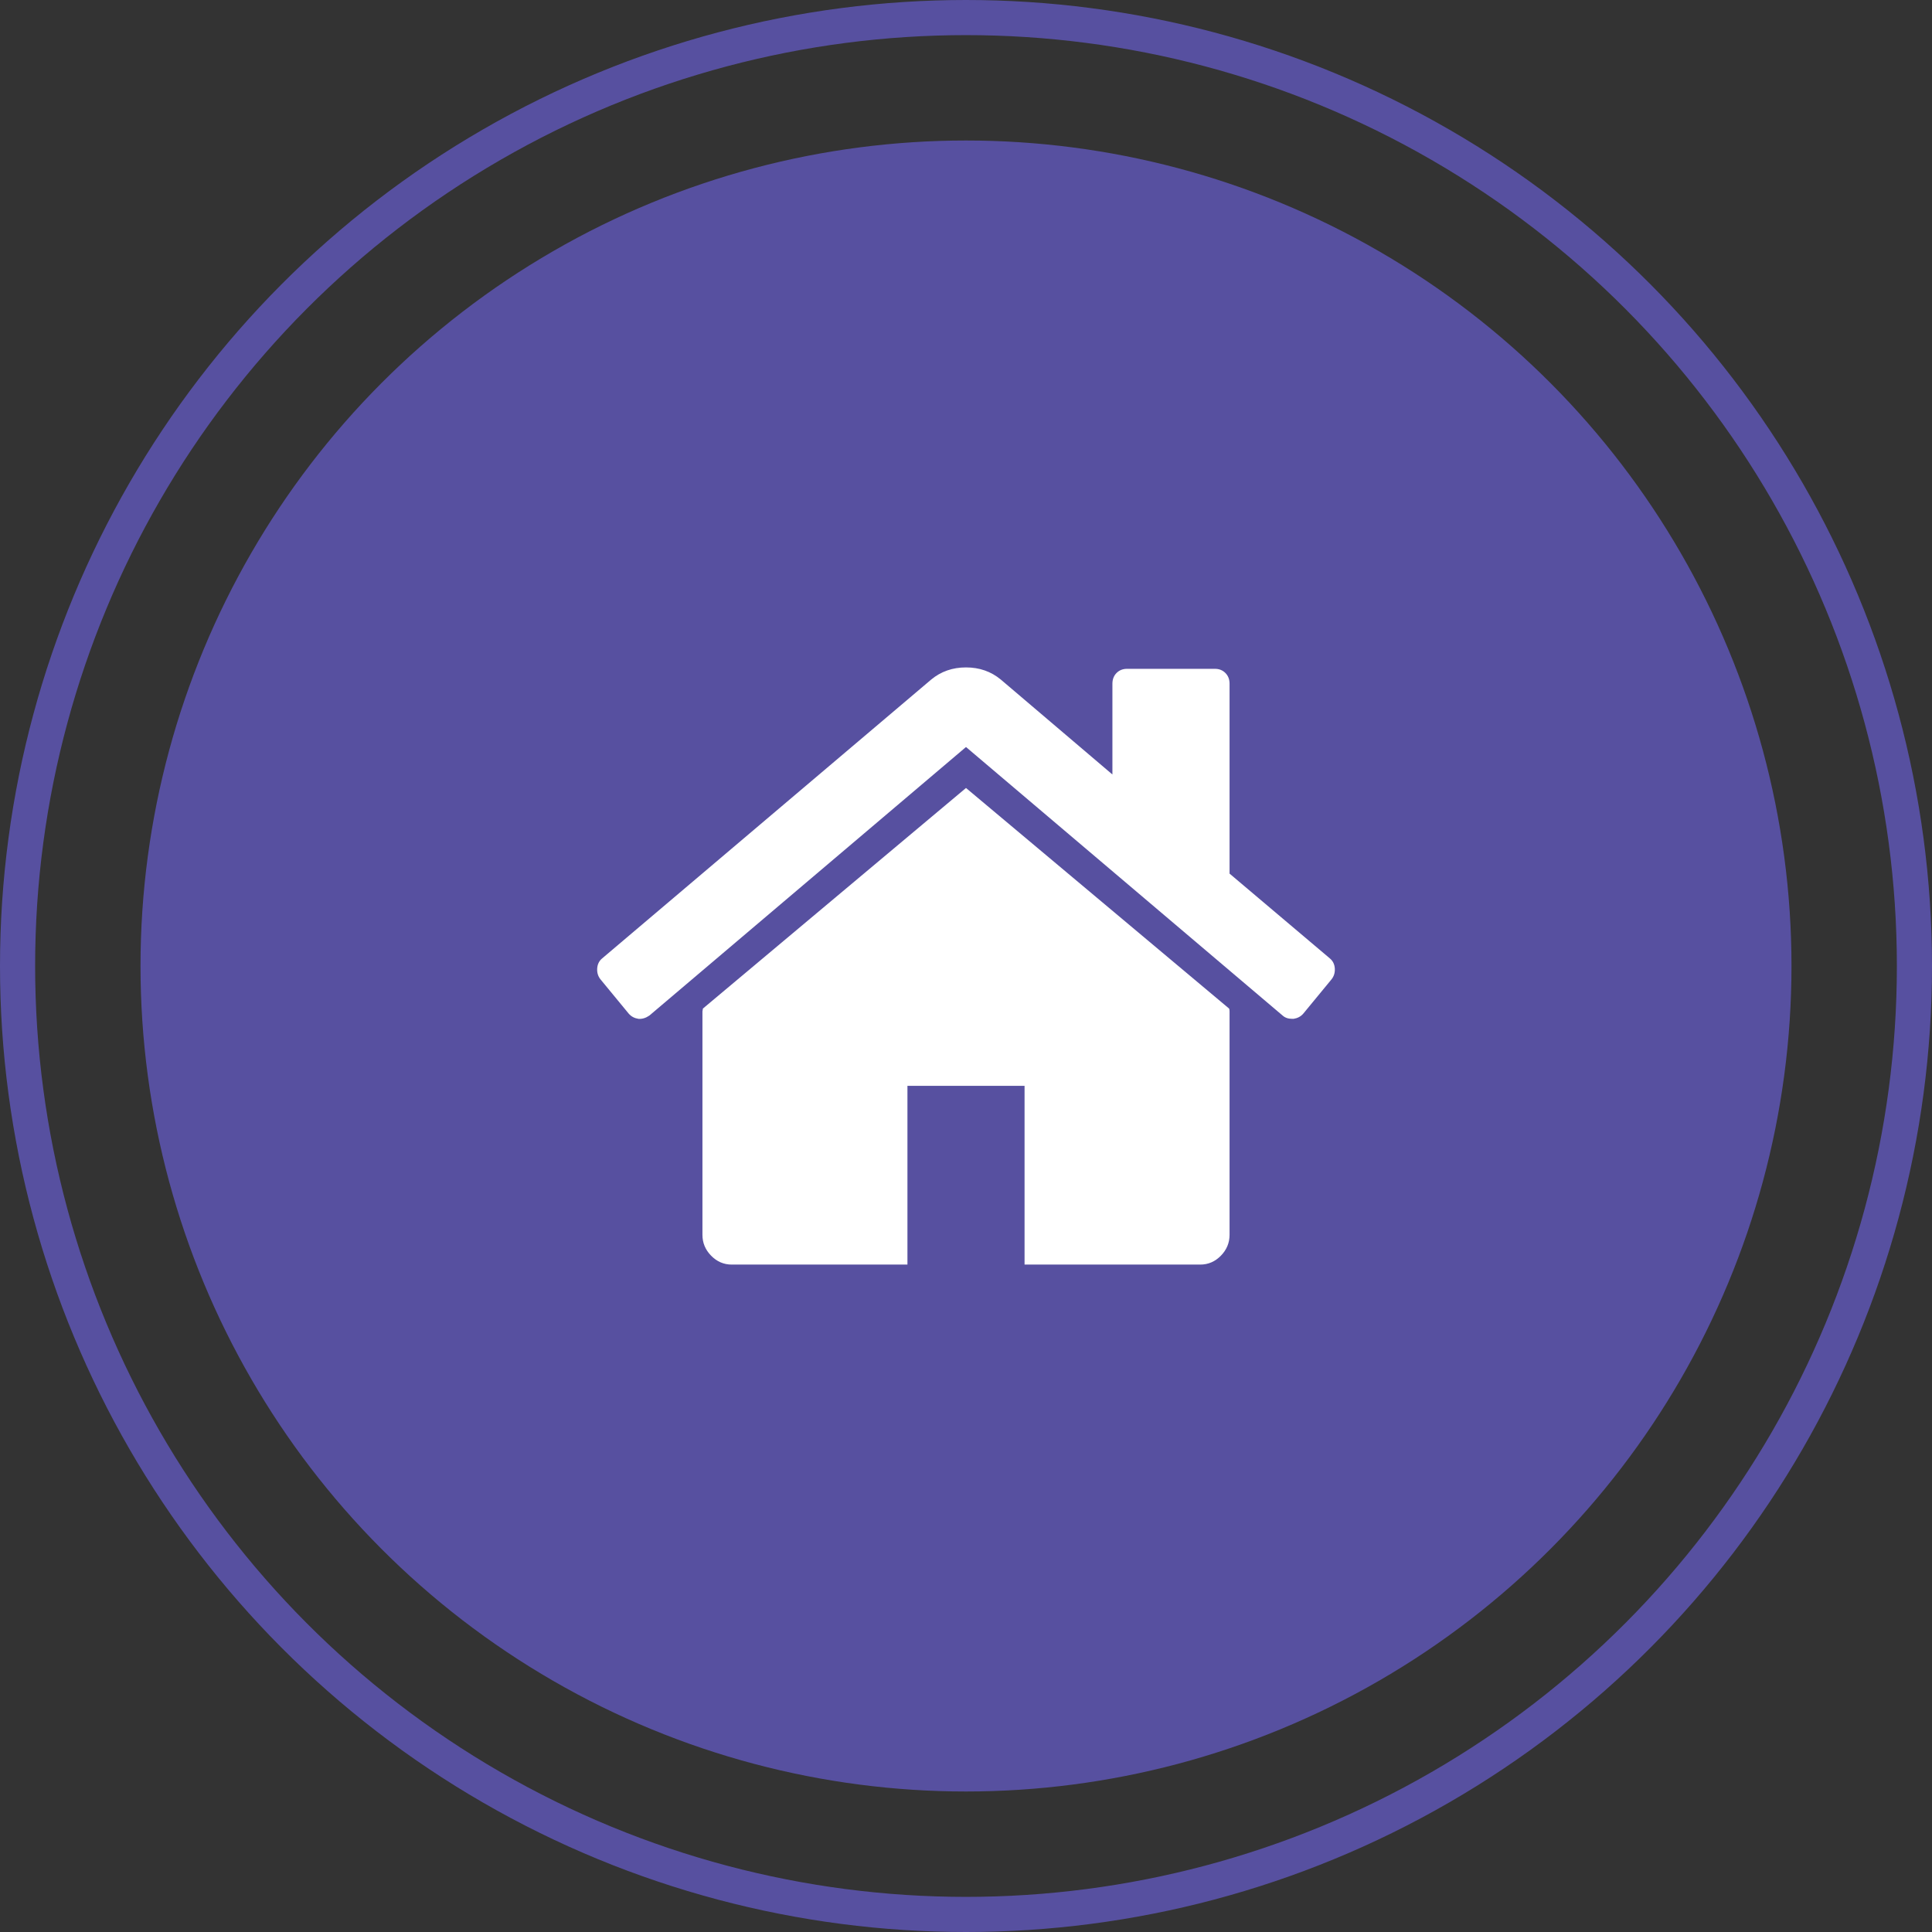
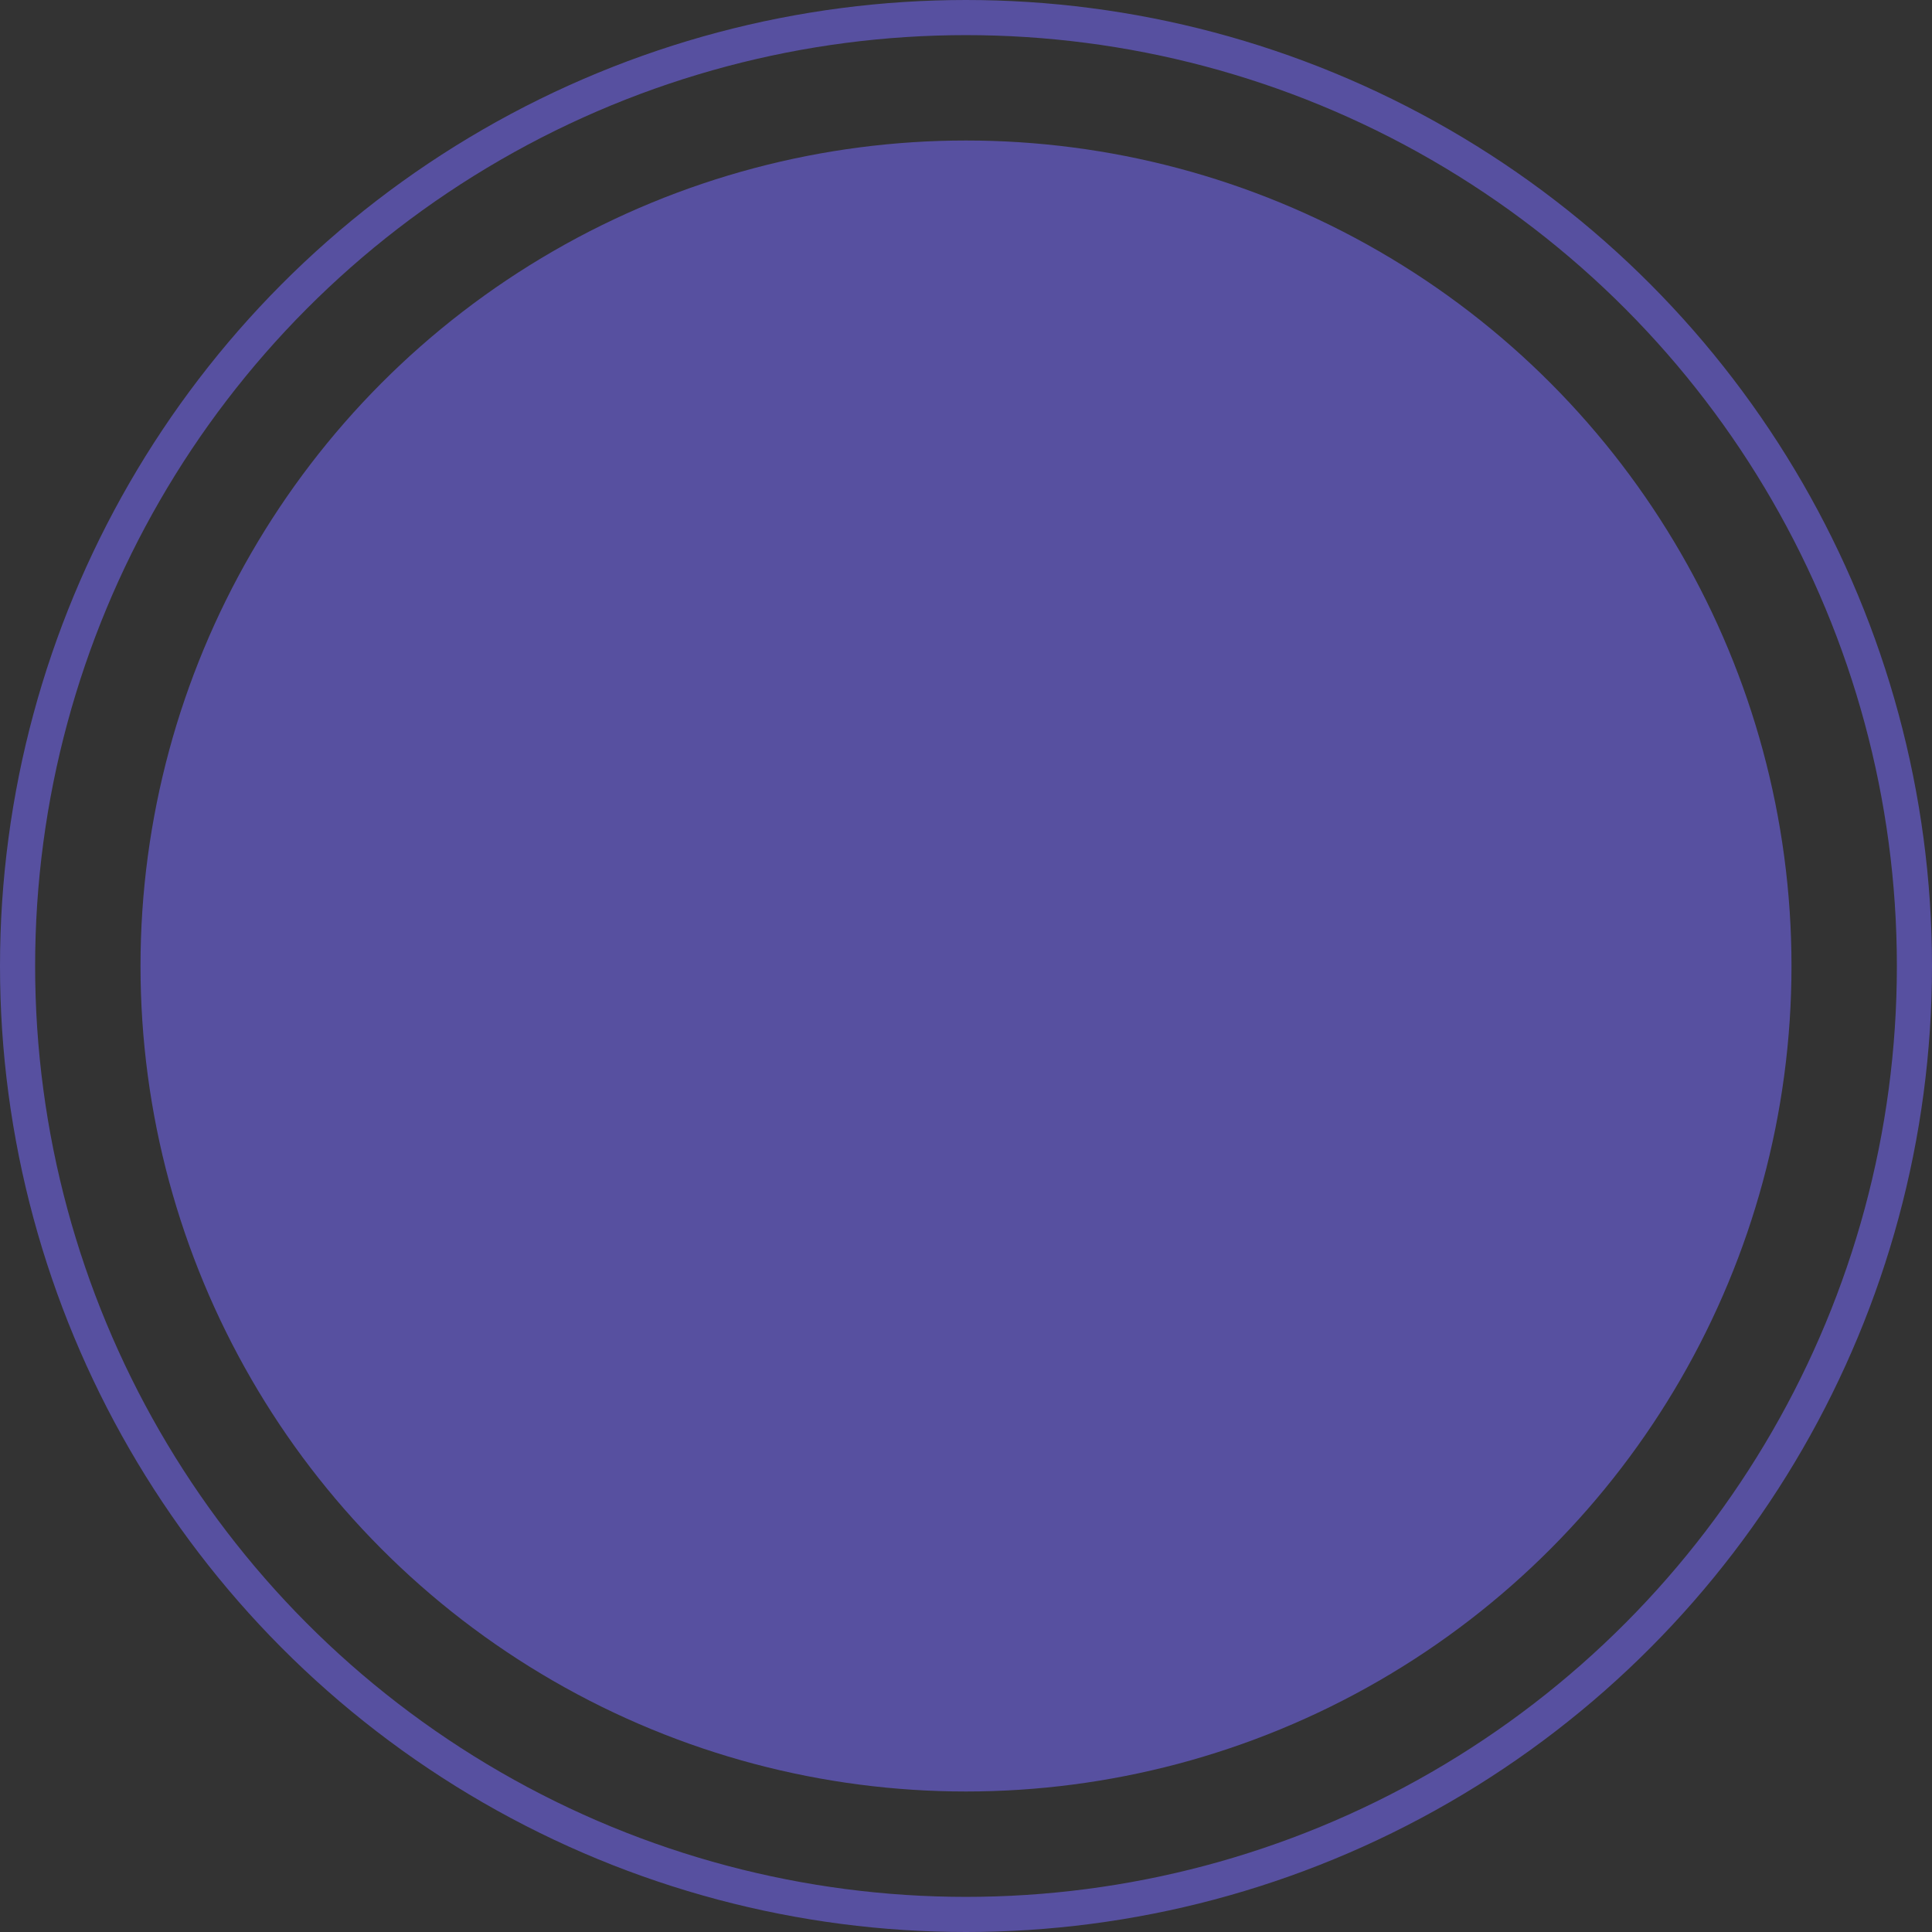
<svg xmlns="http://www.w3.org/2000/svg" width="55px" height="55px" viewBox="0 0 55 55" version="1.1">
  <rect x="0" y="0" width="55" height="55" fill="#333333" stroke="none" />
  <title>编组 2</title>
  <g id="页面-1" stroke="none" stroke-width="1" fill="none" fill-rule="evenodd">
    <g id="编组-2">
      <circle id="椭圆形" stroke="#5750A0" cx="27.5" cy="27.5" r="27" />
      <circle id="椭圆形" fill="#5750A0" cx="27.5" cy="27.5" r="23.5" />
      <g id="返回首页" transform="translate(17, 19)" fill="#FFFFFF" fill-rule="nonzero">
-         <path d="M18.003,9.792 L18.003,16.152 C18.003,16.382 17.92,16.58 17.755,16.748 C17.59,16.916 17.395,17 17.169,17 L12.167,17 L12.167,11.912 L8.833,11.912 L8.833,17 L3.831,17 C3.605,17 3.41,16.916 3.245,16.748 C3.08,16.58 2.997,16.382 2.997,16.152 L2.997,9.792 C2.997,9.783 2.999,9.77 3.004,9.752 C3.008,9.734 3.01,9.721 3.01,9.712 L10.5,3.432 L17.99,9.712 C17.998,9.73 18.003,9.757 18.003,9.792 Z M20.907,8.878 L20.1,9.858 C20.03,9.938 19.939,9.986 19.826,10.004 L19.787,10.004 C19.674,10.004 19.583,9.973 19.514,9.911 L10.5,2.266 L1.486,9.911 C1.382,9.982 1.278,10.013 1.174,10.004 C1.061,9.986 0.97,9.938 0.9,9.858 L0.093,8.878 C0.023,8.789 -0.007,8.686 0.001,8.566 C0.01,8.447 0.058,8.352 0.145,8.281 L9.51,0.345 C9.788,0.115 10.118,0 10.5,0 C10.882,0 11.212,0.115 11.49,0.345 L14.668,3.048 L14.668,0.464 C14.668,0.34 14.707,0.239 14.785,0.159 C14.864,0.08 14.963,0.04 15.085,0.04 L17.586,0.04 C17.707,0.04 17.807,0.08 17.885,0.159 C17.964,0.239 18.003,0.34 18.003,0.464 L18.003,5.87 L20.855,8.281 C20.942,8.352 20.99,8.447 20.999,8.566 C21.007,8.686 20.977,8.789 20.907,8.878 L20.907,8.878 Z" id="形状" />
-       </g>
+         </g>
    </g>
  </g>
</svg>